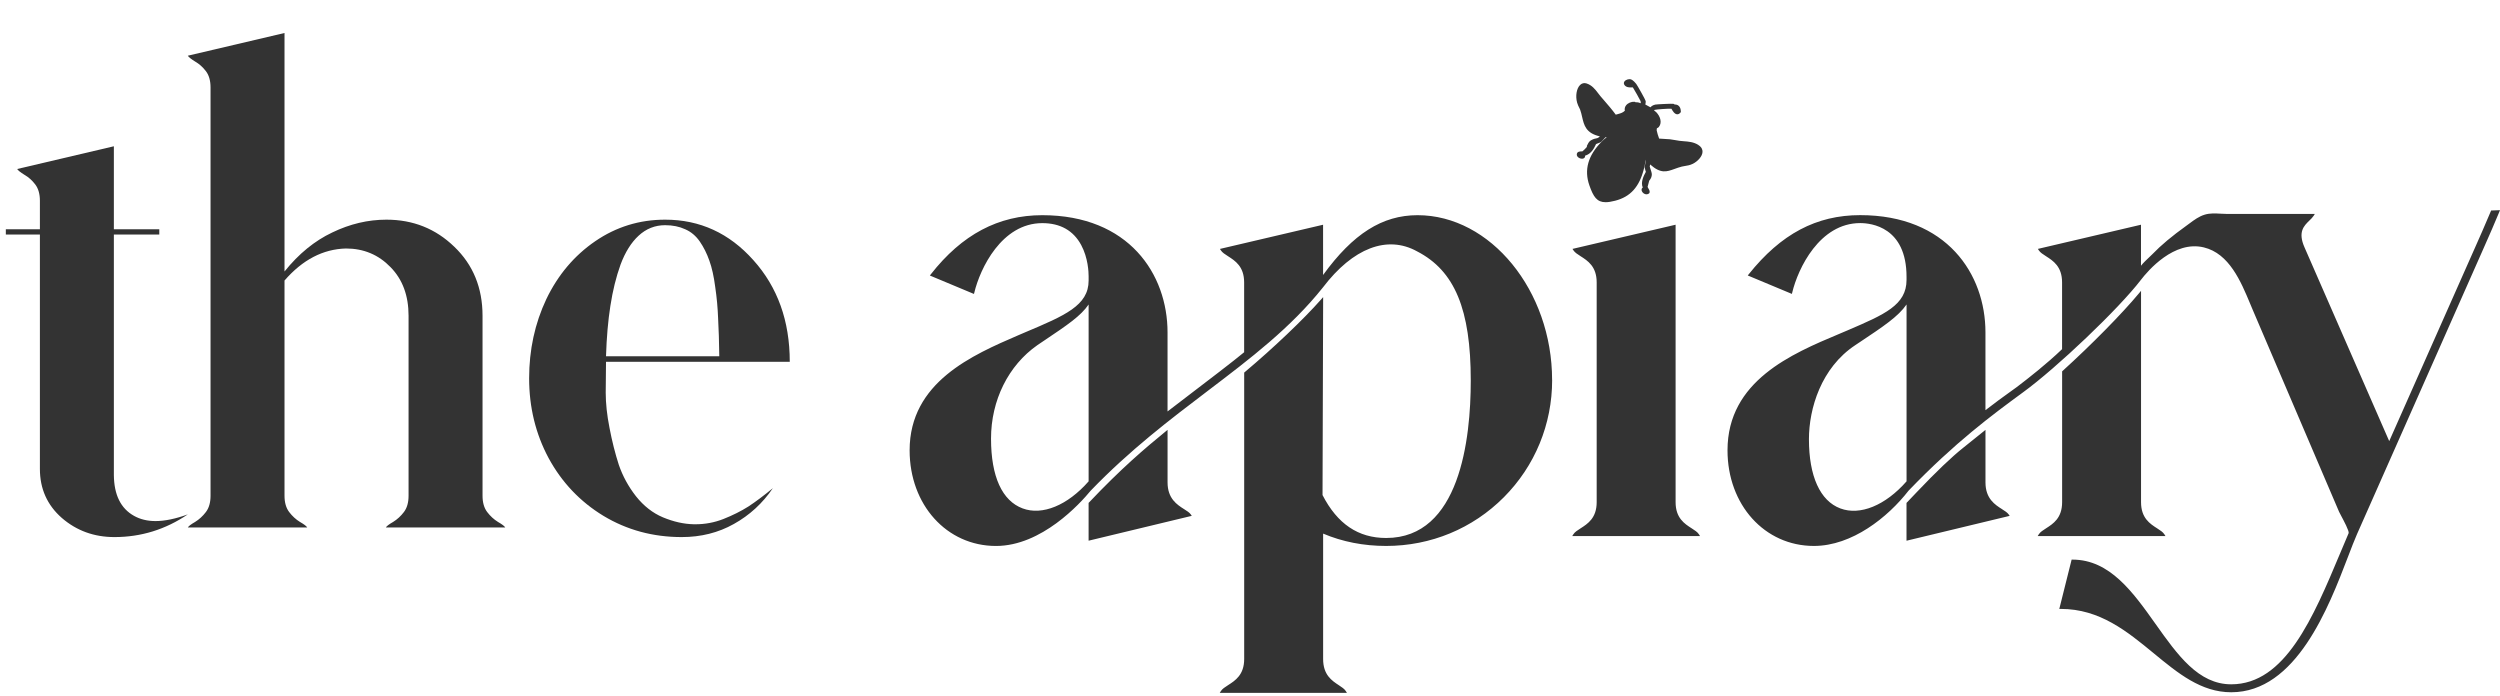
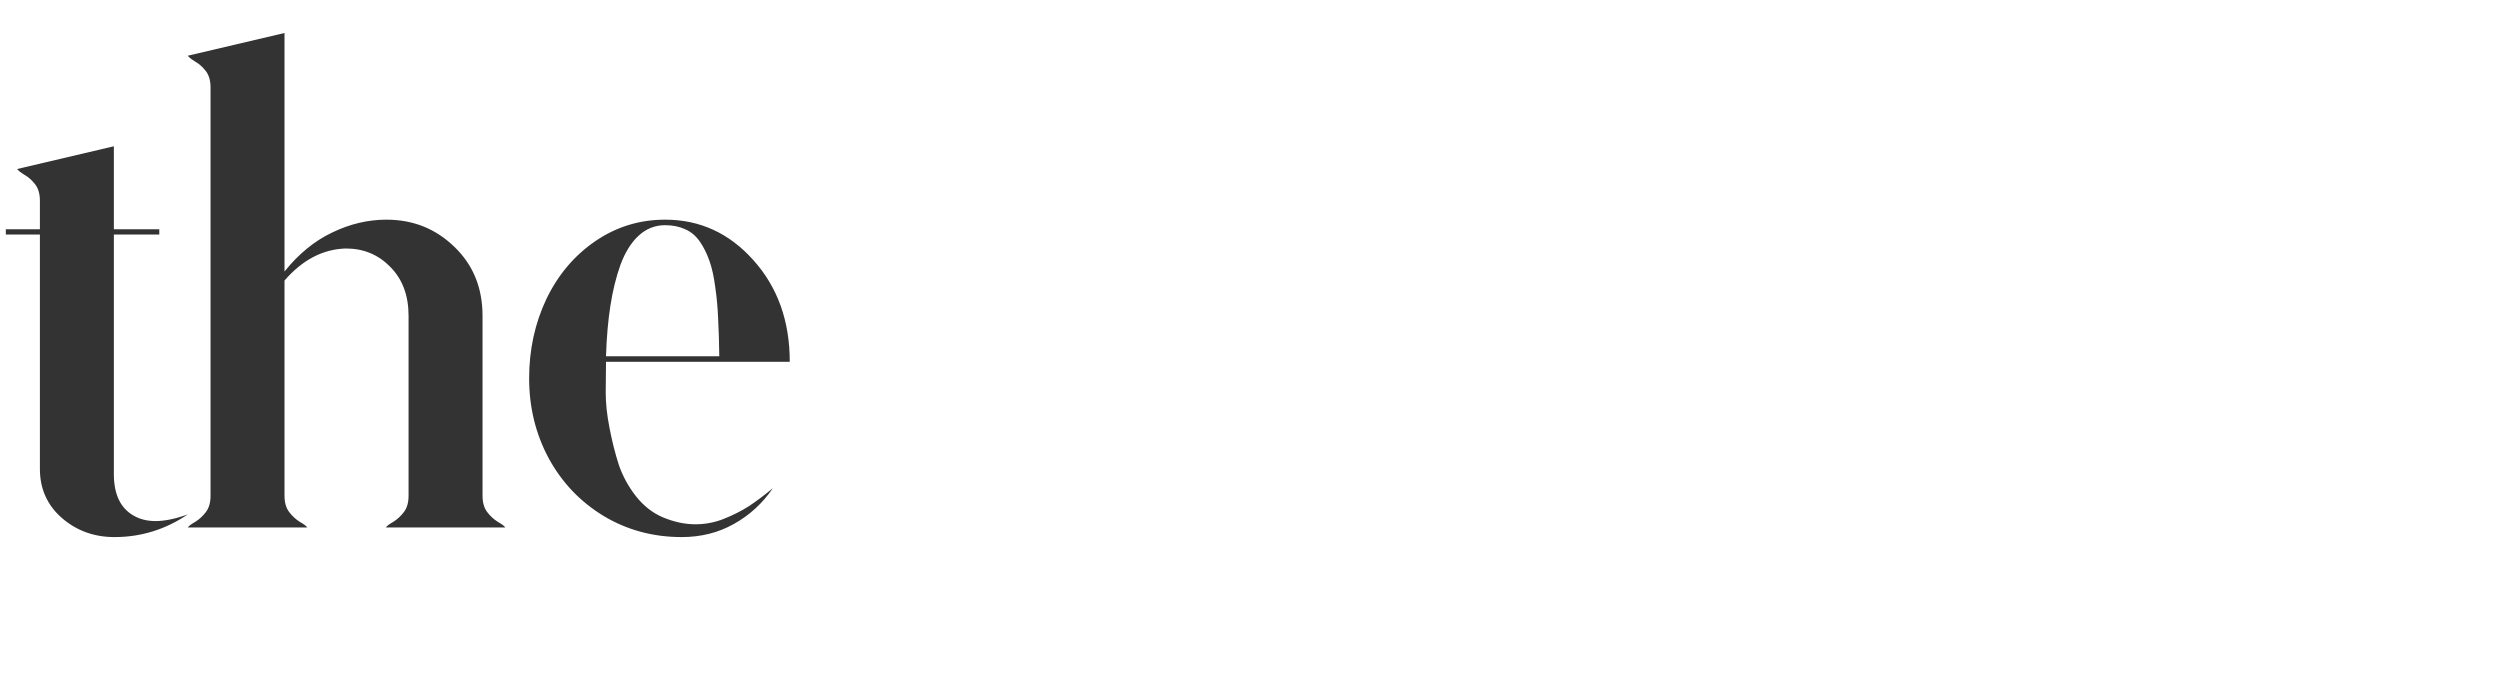
<svg xmlns="http://www.w3.org/2000/svg" width="363" height="101" viewBox="0 0 363 101" fill="none">
  <path d="M0.846 34.051V33.29H5.793V29.146C5.793 28.16 5.567 27.37 5.116 26.779C4.665 26.187 4.144 25.721 3.552 25.383C2.96 25.017 2.607 24.735 2.495 24.538L16.533 21.239V33.29H23.129V34.051H16.533V68.978C16.561 71.853 17.534 73.826 19.451 74.897C20.353 75.405 21.396 75.659 22.579 75.659C23.933 75.659 25.497 75.334 27.273 74.686C24.031 76.885 20.48 77.984 16.617 77.984C13.658 77.984 11.107 77.054 8.964 75.194C6.85 73.333 5.793 70.965 5.793 68.09V34.051H0.846ZM27.273 76.589C27.386 76.391 27.738 76.124 28.33 75.785C28.922 75.419 29.444 74.94 29.895 74.348C30.346 73.756 30.571 72.967 30.571 71.98V12.698C30.571 11.711 30.346 10.922 29.895 10.33C29.444 9.738 28.922 9.273 28.33 8.935C27.738 8.568 27.386 8.286 27.273 8.089L41.311 4.791V39.421C43.369 36.856 45.681 34.968 48.246 33.755C50.811 32.515 53.433 31.895 56.111 31.895C59.972 31.895 63.257 33.206 65.963 35.827C68.697 38.449 70.064 41.789 70.064 45.849V71.98C70.064 72.967 70.29 73.756 70.741 74.348C71.192 74.94 71.713 75.419 72.305 75.785C72.897 76.124 73.25 76.391 73.362 76.589H56.026C56.139 76.391 56.491 76.124 57.083 75.785C57.675 75.419 58.197 74.94 58.648 74.348C59.099 73.756 59.324 72.967 59.324 71.98V45.849C59.324 42.917 58.45 40.563 56.703 38.787C54.955 36.983 52.798 36.081 50.233 36.081C46.907 36.166 43.933 37.716 41.311 40.732V71.98C41.311 72.967 41.537 73.756 41.988 74.348C42.439 74.94 42.96 75.419 43.552 75.785C44.144 76.124 44.497 76.391 44.609 76.589H27.273ZM76.83 54.94C76.83 50.796 77.661 46.962 79.324 43.438C81.016 39.915 83.384 37.11 86.428 35.024C89.472 32.938 92.855 31.895 96.576 31.895C101.622 31.895 105.893 33.854 109.388 37.772C112.912 41.691 114.674 46.61 114.674 52.529H87.993C87.993 52.529 87.978 54.023 87.95 57.011C87.95 58.562 88.133 60.267 88.5 62.128C88.866 64.045 89.317 65.835 89.853 67.498C90.417 69.133 91.248 70.655 92.348 72.064C93.475 73.474 94.772 74.489 96.238 75.109C97.788 75.757 99.296 76.096 100.762 76.124C100.847 76.124 100.917 76.124 100.974 76.124C102.383 76.124 103.736 75.87 105.033 75.363C106.386 74.827 107.598 74.221 108.669 73.544C109.741 72.84 110.924 71.952 112.221 70.881C110.727 73.079 108.838 74.813 106.555 76.082C104.3 77.35 101.777 77.984 98.986 77.984C94.814 77.984 91.023 76.955 87.612 74.897C84.229 72.84 81.579 70.049 79.663 66.525C77.774 63.002 76.83 59.14 76.83 54.94ZM87.993 51.726H104.441C104.413 49.612 104.356 47.794 104.272 46.271C104.215 44.721 104.075 43.185 103.849 41.662C103.652 40.14 103.37 38.872 103.003 37.857C102.637 36.814 102.172 35.884 101.608 35.066C101.044 34.249 100.339 33.657 99.494 33.29C98.648 32.896 97.676 32.698 96.576 32.698C95.11 32.698 93.828 33.206 92.728 34.221C91.657 35.207 90.783 36.602 90.107 38.407C89.458 40.211 88.965 42.212 88.627 44.411C88.289 46.581 88.077 49.02 87.993 51.726Z" fill="#333333" />
-   <path d="M225.372 55.167C225.372 61.606 222.882 67.655 218.363 72.196C213.822 76.757 207.752 79.271 201.265 79.271C198.004 79.271 194.927 78.669 192.118 77.48V95.68C192.118 97.999 193.383 98.827 194.399 99.494C194.83 99.776 195.202 100.019 195.407 100.339L195.577 100.607H177.106L177.276 100.339C177.481 100.019 177.867 99.772 178.312 99.487C179.355 98.82 180.656 97.992 180.656 95.68V54.1L180.718 54.048C184.907 50.526 189.264 46.382 191.815 43.489L192.121 43.142L192.031 71.883C194.186 76.076 197.211 78.116 201.268 78.116C211.959 78.116 213.555 63.793 213.555 55.254C213.555 44.922 211.225 39.314 205.76 36.498C201.428 34.099 196.443 36.011 192.087 41.737C187.4 47.616 181.559 52.052 175.375 56.749C169.819 60.97 164.072 65.333 158.37 71.243C156.827 73.121 151.243 79.274 144.62 79.274C137.469 79.274 132.077 73.305 132.077 65.389C132.077 55.487 141.213 51.545 147.885 48.666L148.883 48.239C154.612 45.822 158.068 44.362 158.068 40.739V40.114C158.068 39.519 157.992 37.437 156.99 35.58C155.853 33.47 153.952 32.399 151.341 32.399C145.441 32.399 142.305 38.994 141.471 42.485L141.422 42.683L135.018 40.006L135.157 39.825C139.68 34.05 144.972 31.245 151.337 31.245C163.902 31.245 169.527 39.794 169.527 48.27V59.742C170.187 59.231 171.31 58.373 172.583 57.403C175.354 55.292 179.133 52.41 180.649 51.145V41.007C180.649 38.695 179.348 37.868 178.305 37.2C177.86 36.915 177.474 36.672 177.269 36.349L177.137 36.143L192.111 32.632V39.929C196.467 33.929 200.712 31.245 205.83 31.245C216.419 31.245 225.365 42.203 225.365 55.171L225.372 55.167ZM151.556 49.49L150.632 50.112C146.414 53.057 143.897 58.129 143.897 63.681C143.897 69.234 145.524 72.714 148.48 73.819C151.334 74.89 155.002 73.385 158.068 69.891V44.213C156.924 45.885 155.023 47.161 151.553 49.493L151.556 49.49ZM171.943 73.934C170.924 73.291 169.53 72.411 169.53 70.044V62.416L169.245 62.649C166.196 65.142 162.824 67.996 158.113 72.971L158.065 73.02V78.509L173.045 74.901L172.899 74.692C172.705 74.414 172.35 74.191 171.936 73.931L171.943 73.934ZM245.64 76.719C244.597 76.051 243.297 75.224 243.297 72.912V32.629L228.327 36.14L228.459 36.345C228.664 36.665 229.05 36.912 229.495 37.197C230.538 37.861 231.838 38.692 231.838 41.004V72.912C231.838 75.224 230.538 76.051 229.495 76.719C229.05 77.004 228.664 77.247 228.459 77.571L228.288 77.838H246.847L246.676 77.571C246.471 77.251 246.085 77.004 245.64 76.719ZM310.573 42.596C308.094 45.572 303.738 49.998 299.475 53.871L299.42 53.923V72.912C299.42 75.224 298.12 76.051 297.077 76.719C296.632 77.004 296.246 77.247 296.041 77.571L295.87 77.838H314.428L314.258 77.571C314.053 77.251 313.667 77.004 313.222 76.719C312.179 76.055 310.879 75.224 310.879 72.912V42.227L310.573 42.596ZM290.704 73.934C289.685 73.291 288.291 72.411 288.291 70.044V62.419L288.006 62.649C286.706 63.706 285.778 64.446 285.055 65.02C283.379 66.35 281.136 68.492 278.327 71.445L276.825 73.023V78.513L291.806 74.904L291.66 74.695C291.465 74.417 291.111 74.195 290.697 73.934H290.704ZM363 30.522L362.896 30.772C362.228 32.382 361.481 34.109 360.612 36.06L342.238 77.557C341.852 78.433 341.428 79.545 340.934 80.832C338.114 88.192 333.4 100.516 323.972 100.516C319.598 100.516 316.257 97.766 312.718 94.853C308.873 91.689 304.895 88.414 299.232 88.414H299.01L300.8 81.256H300.936C306.349 81.256 309.721 86.001 312.979 90.591C316.181 95.1 319.205 99.362 323.972 99.362C331.815 99.362 335.879 89.666 339.808 80.289C340.214 79.323 340.618 78.36 341.021 77.418C341.139 77.143 340.28 75.54 339.957 74.935C339.804 74.65 339.682 74.428 339.634 74.313L327.139 45.092C327.007 44.779 326.871 44.456 326.732 44.122C325.373 40.865 323.683 36.811 319.994 35.921C315.669 34.874 311.894 39.286 310.84 40.663C307.649 44.828 298.672 53.384 293.687 57.01L293.642 57.041C289.303 60.229 283.907 64.193 277.128 71.24C274.114 75.116 268.913 79.271 263.378 79.271C256.227 79.271 250.834 73.301 250.834 65.385C250.834 55.296 260.193 51.364 267.028 48.492L268.329 47.94C273.63 45.666 276.829 44.292 276.829 40.646V40.197C276.829 32.955 271.68 32.392 270.102 32.392C264.202 32.392 261.066 38.987 260.232 42.478L260.183 42.676L253.775 39.999L253.918 39.818C258.601 33.964 263.743 31.238 270.098 31.238C282.663 31.238 288.288 39.787 288.288 48.263V59.558C289.623 58.515 290.84 57.639 292.126 56.714L292.853 56.19C294.587 54.868 297.15 52.866 299.413 50.7V41.004C299.413 38.692 298.113 37.864 297.07 37.197C296.625 36.912 296.239 36.668 296.034 36.345L295.902 36.14L310.872 32.629V38.587C311.178 38.194 311.654 37.736 312.162 37.259C312.318 37.113 312.45 36.992 312.527 36.908C313.799 35.587 315.339 34.301 317.516 32.736C317.651 32.639 317.79 32.538 317.926 32.434C318.6 31.933 319.299 31.415 320.133 31.165C320.888 30.939 321.656 30.984 322.404 31.026C322.696 31.043 322.998 31.061 323.29 31.061H336.115L335.945 31.328C335.792 31.568 335.566 31.791 335.326 32.02C334.53 32.795 333.623 33.672 334.614 35.914L346.914 64.053L359.391 35.914C359.955 34.648 360.806 32.729 361.672 30.664L361.714 30.563H361.825C362.009 30.549 362.193 30.546 362.381 30.539L362.997 30.518L363 30.522ZM269.938 49.747L269.392 50.112C264.428 53.391 262.658 59.318 262.658 63.772C262.658 69.154 264.278 72.724 267.223 73.826C270.084 74.897 273.759 73.392 276.832 69.891V44.209C275.626 45.961 273.516 47.366 269.942 49.747H269.938ZM246.61 21.051C245.911 20.613 245.185 20.558 244.486 20.506C244.274 20.488 244.065 20.474 243.86 20.447C243.648 20.419 243.44 20.38 243.227 20.342C242.977 20.297 242.716 20.248 242.459 20.221C242.379 20.21 242.153 20.2 241.892 20.186C241.58 20.168 241.075 20.144 240.905 20.123C240.808 19.901 240.554 19.052 240.547 18.913C240.547 18.632 240.585 18.614 240.641 18.593C240.7 18.569 240.79 18.531 240.874 18.427C241.388 17.762 241.034 16.852 240.481 16.285C240.418 16.219 240.349 16.17 240.286 16.128C240.245 16.101 240.182 16.055 240.175 16.052C240.175 16.052 240.182 16.021 240.241 15.955C240.523 15.878 242.313 15.757 242.692 15.784C242.699 15.798 242.709 15.812 242.716 15.829C242.859 16.087 243.127 16.563 243.509 16.594C243.697 16.612 243.867 16.518 244.02 16.323L244.058 16.274V16.212C244.051 15.84 243.954 15.562 243.766 15.384C243.554 15.179 243.283 15.169 243.147 15.172C243.106 15.131 243.043 15.082 242.96 15.068C242.762 15.04 240.561 15.138 240.345 15.186C239.939 15.277 239.744 15.472 239.647 15.583C239.469 15.496 239.069 15.277 238.899 15.172C238.93 15.044 238.979 14.846 238.955 14.679C238.923 14.477 237.714 12.35 237.581 12.183C237.512 12.092 237.147 11.64 236.81 11.525C236.528 11.428 236.073 11.567 235.885 11.807C235.76 11.967 235.753 12.155 235.864 12.329C236.121 12.725 236.674 12.704 236.97 12.69C237.011 12.69 237.056 12.687 237.091 12.69C237.282 12.968 238.145 14.522 238.2 14.661C238.259 14.818 238.263 14.88 238.2 14.992C237.887 14.835 237.634 14.842 237.505 14.86C237.463 14.821 237.408 14.78 237.328 14.776C236.869 14.748 236.365 14.96 236.104 15.298C235.927 15.527 235.864 15.802 235.927 16.08C235.61 16.375 235.325 16.452 234.943 16.556C234.838 16.584 234.727 16.615 234.609 16.65C234.07 15.916 233.476 15.225 232.895 14.557C232.732 14.369 232.572 14.182 232.408 13.994C232.29 13.858 232.179 13.709 232.061 13.552C231.636 12.993 231.157 12.36 230.347 12.11C230.013 12.005 229.686 12.089 229.429 12.339C228.914 12.84 228.73 13.942 228.998 14.905C229.081 15.207 229.224 15.482 229.325 15.687C229.37 15.777 229.408 15.85 229.429 15.903C229.557 16.254 229.641 16.615 229.721 16.966C230.002 18.187 230.267 19.341 232.3 19.8C232.071 20.033 231.932 20.064 231.737 20.102C231.619 20.127 231.48 20.154 231.31 20.224C230.792 20.436 230.698 20.624 230.51 20.996L230.43 21.149L230.406 21.225L230.42 21.284C230.423 21.305 230.427 21.316 230.42 21.329C230.361 21.423 229.86 21.921 229.776 21.973C229.752 21.983 229.665 21.983 229.61 21.983C229.401 21.987 228.97 21.994 228.949 22.428C228.939 22.644 229.088 22.845 229.349 22.963C229.575 23.068 229.877 23.096 230.048 22.929C230.1 22.877 230.173 22.776 230.155 22.605C231.056 22.345 231.459 21.51 231.661 21.093C231.696 21.02 231.741 20.926 231.741 20.919C231.776 20.898 231.922 20.846 232.015 20.811C232.231 20.735 232.377 20.679 232.457 20.62C232.537 20.561 232.704 20.377 232.933 20.123C233.01 20.04 233.076 19.967 233.1 19.939C233.142 19.932 233.218 19.922 233.309 19.911C233.024 20.113 232.773 20.356 232.544 20.589C230.569 22.602 229.992 24.671 230.778 26.916C231.365 28.596 231.883 29.36 233.131 29.36C233.517 29.36 233.973 29.288 234.522 29.145C236.74 28.575 238.03 27.142 238.697 24.511C238.805 24.09 238.906 23.642 238.92 23.189C238.979 23.471 238.923 23.68 238.875 23.874C238.837 24.02 238.798 24.17 238.805 24.337C238.805 24.386 238.826 24.455 238.906 24.716C238.934 24.81 238.965 24.904 238.979 24.956C238.969 24.98 238.951 25.011 238.93 25.046C238.718 25.439 238.176 26.433 238.531 27.233C238.416 27.306 238.378 27.41 238.364 27.462C238.315 27.674 238.444 27.932 238.68 28.091C238.923 28.255 239.202 28.258 239.424 28.099L239.466 28.057C239.626 27.834 239.476 27.581 239.355 27.375C239.306 27.292 239.229 27.163 239.233 27.125C239.247 27.049 239.434 26.308 239.466 26.238C239.56 26.127 239.806 25.835 239.845 25.411C239.866 25.189 239.758 24.848 239.629 24.465C239.594 24.358 239.549 24.222 239.542 24.194C239.542 24.166 239.556 24.114 239.567 24.048C239.577 23.989 239.587 23.93 239.598 23.878C241.148 25.255 241.997 24.945 243.147 24.528C243.474 24.41 243.808 24.288 244.204 24.187C244.354 24.149 244.507 24.125 244.667 24.1C245.001 24.048 245.376 23.993 245.811 23.777C246.461 23.454 247.173 22.744 247.205 22.063C247.219 21.785 247.125 21.382 246.6 21.055L246.61 21.051Z" fill="#333333" />
</svg>